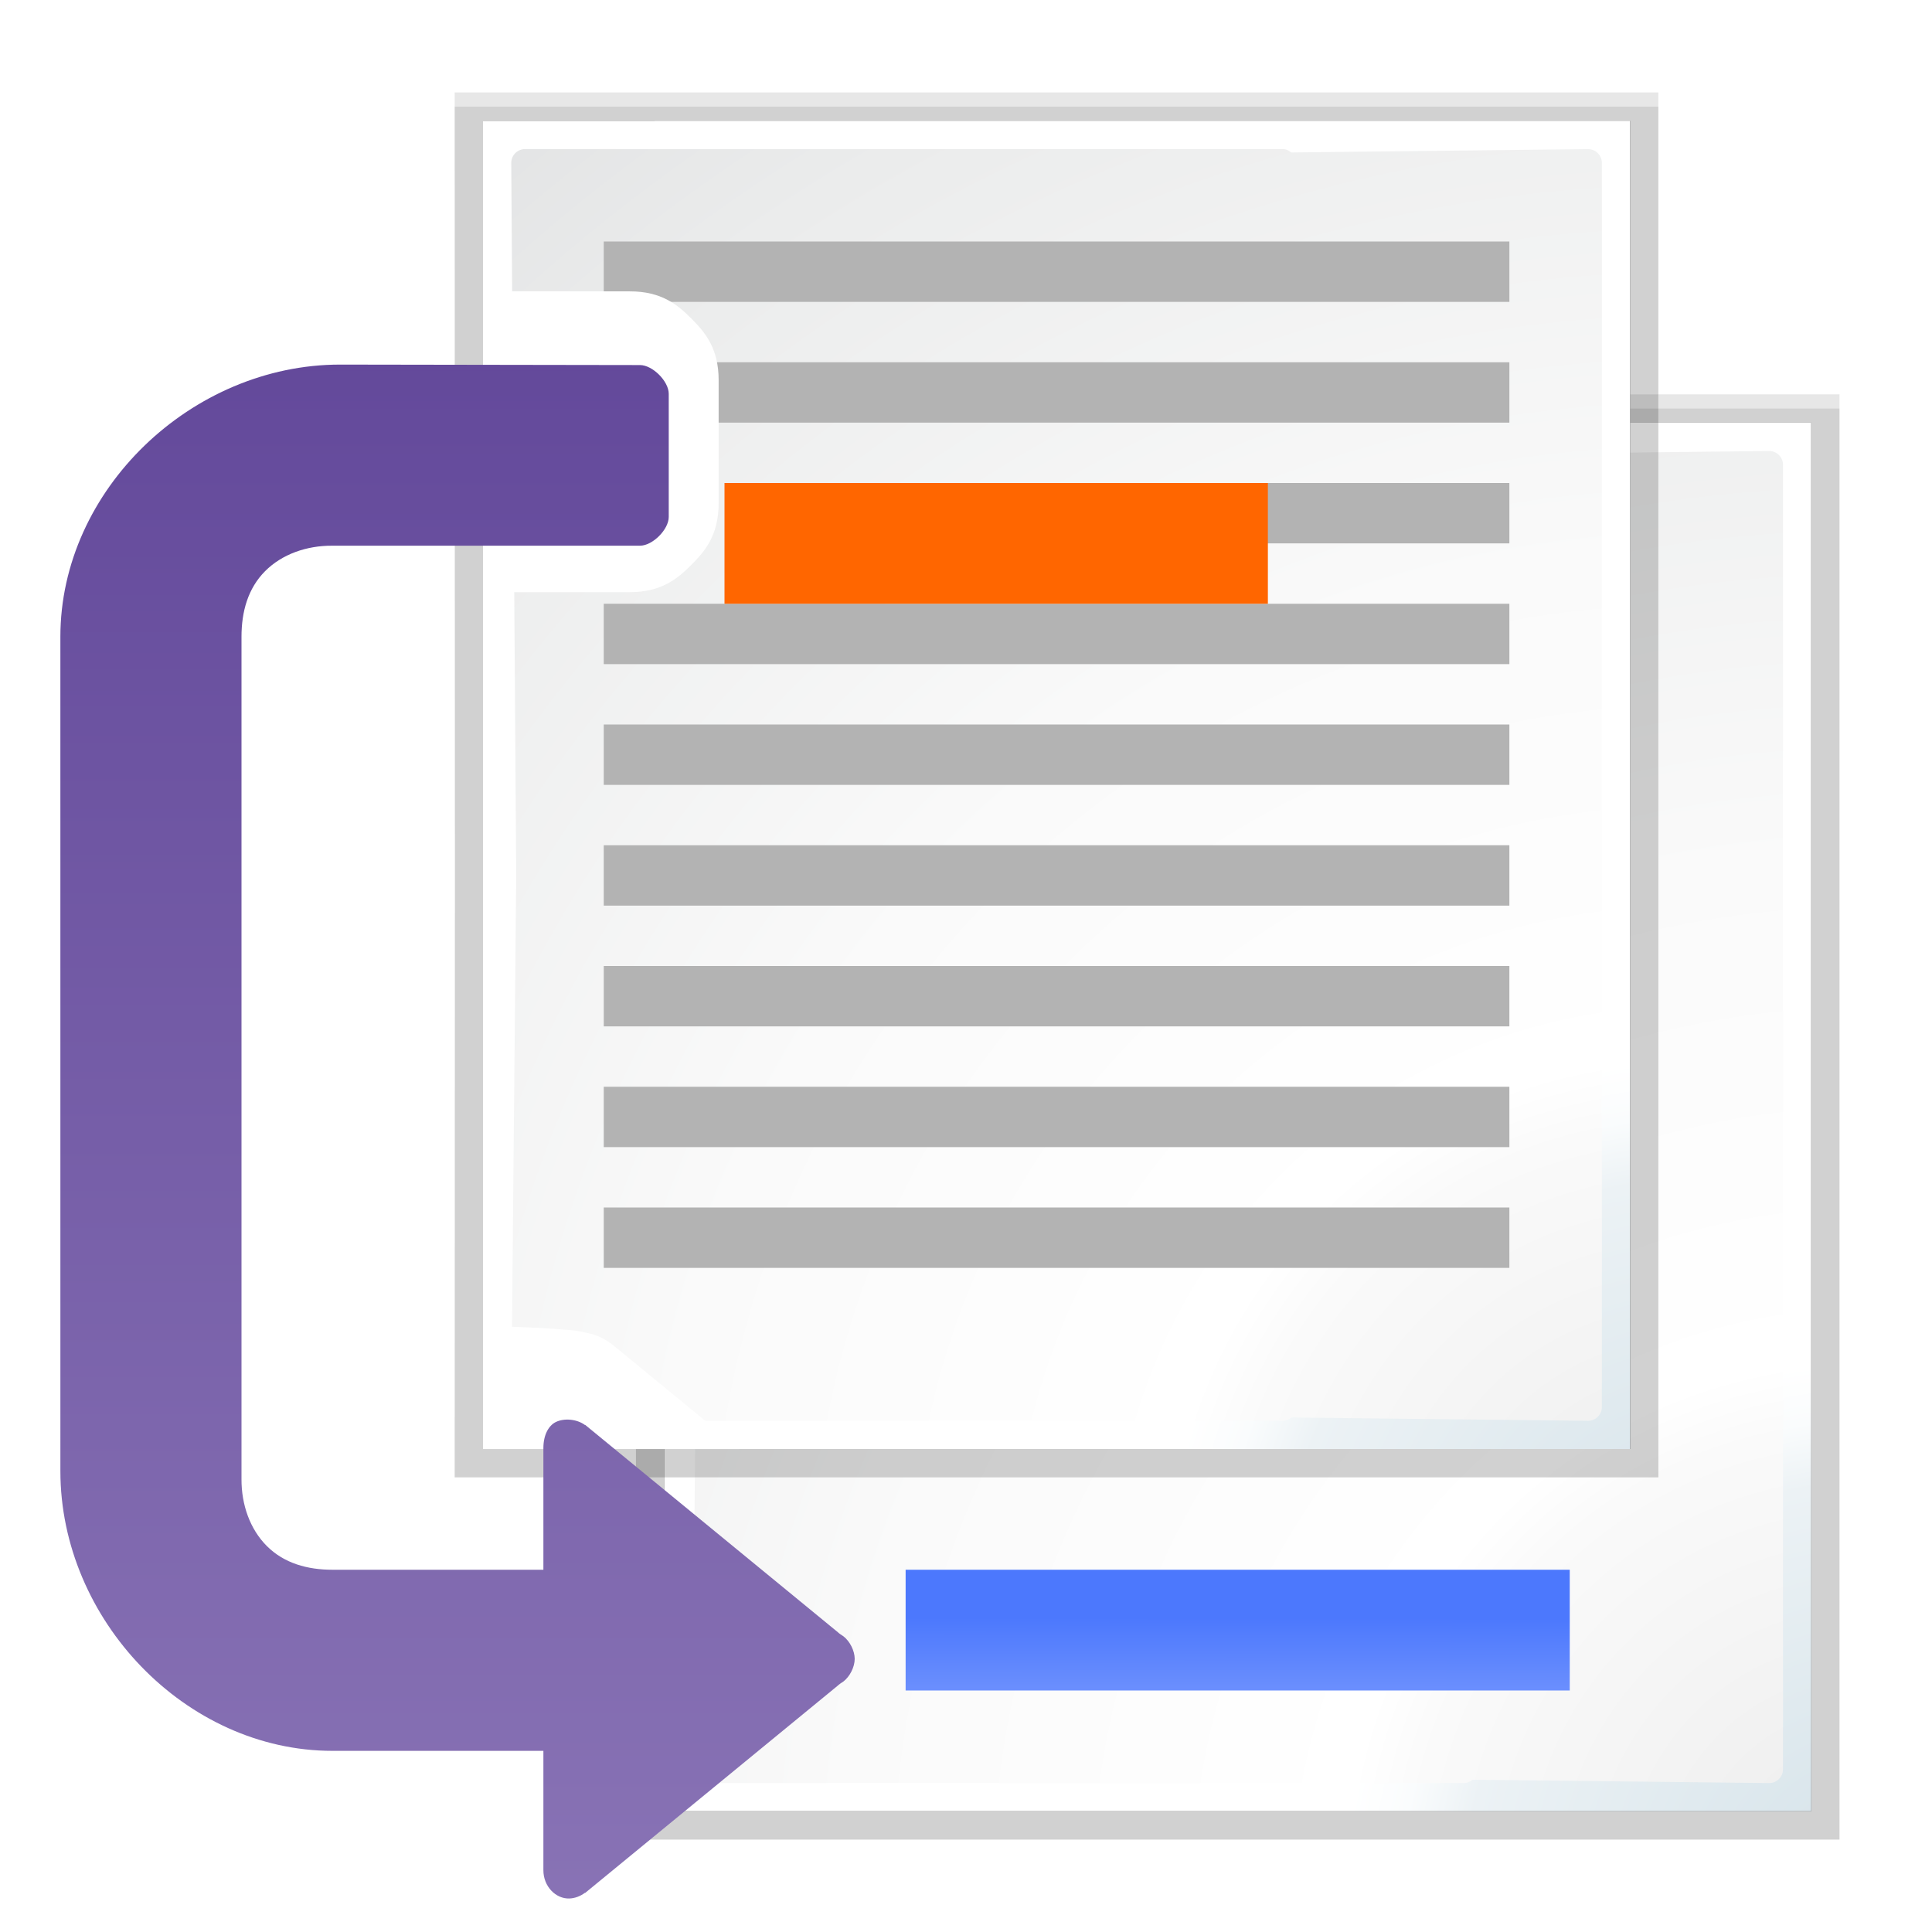
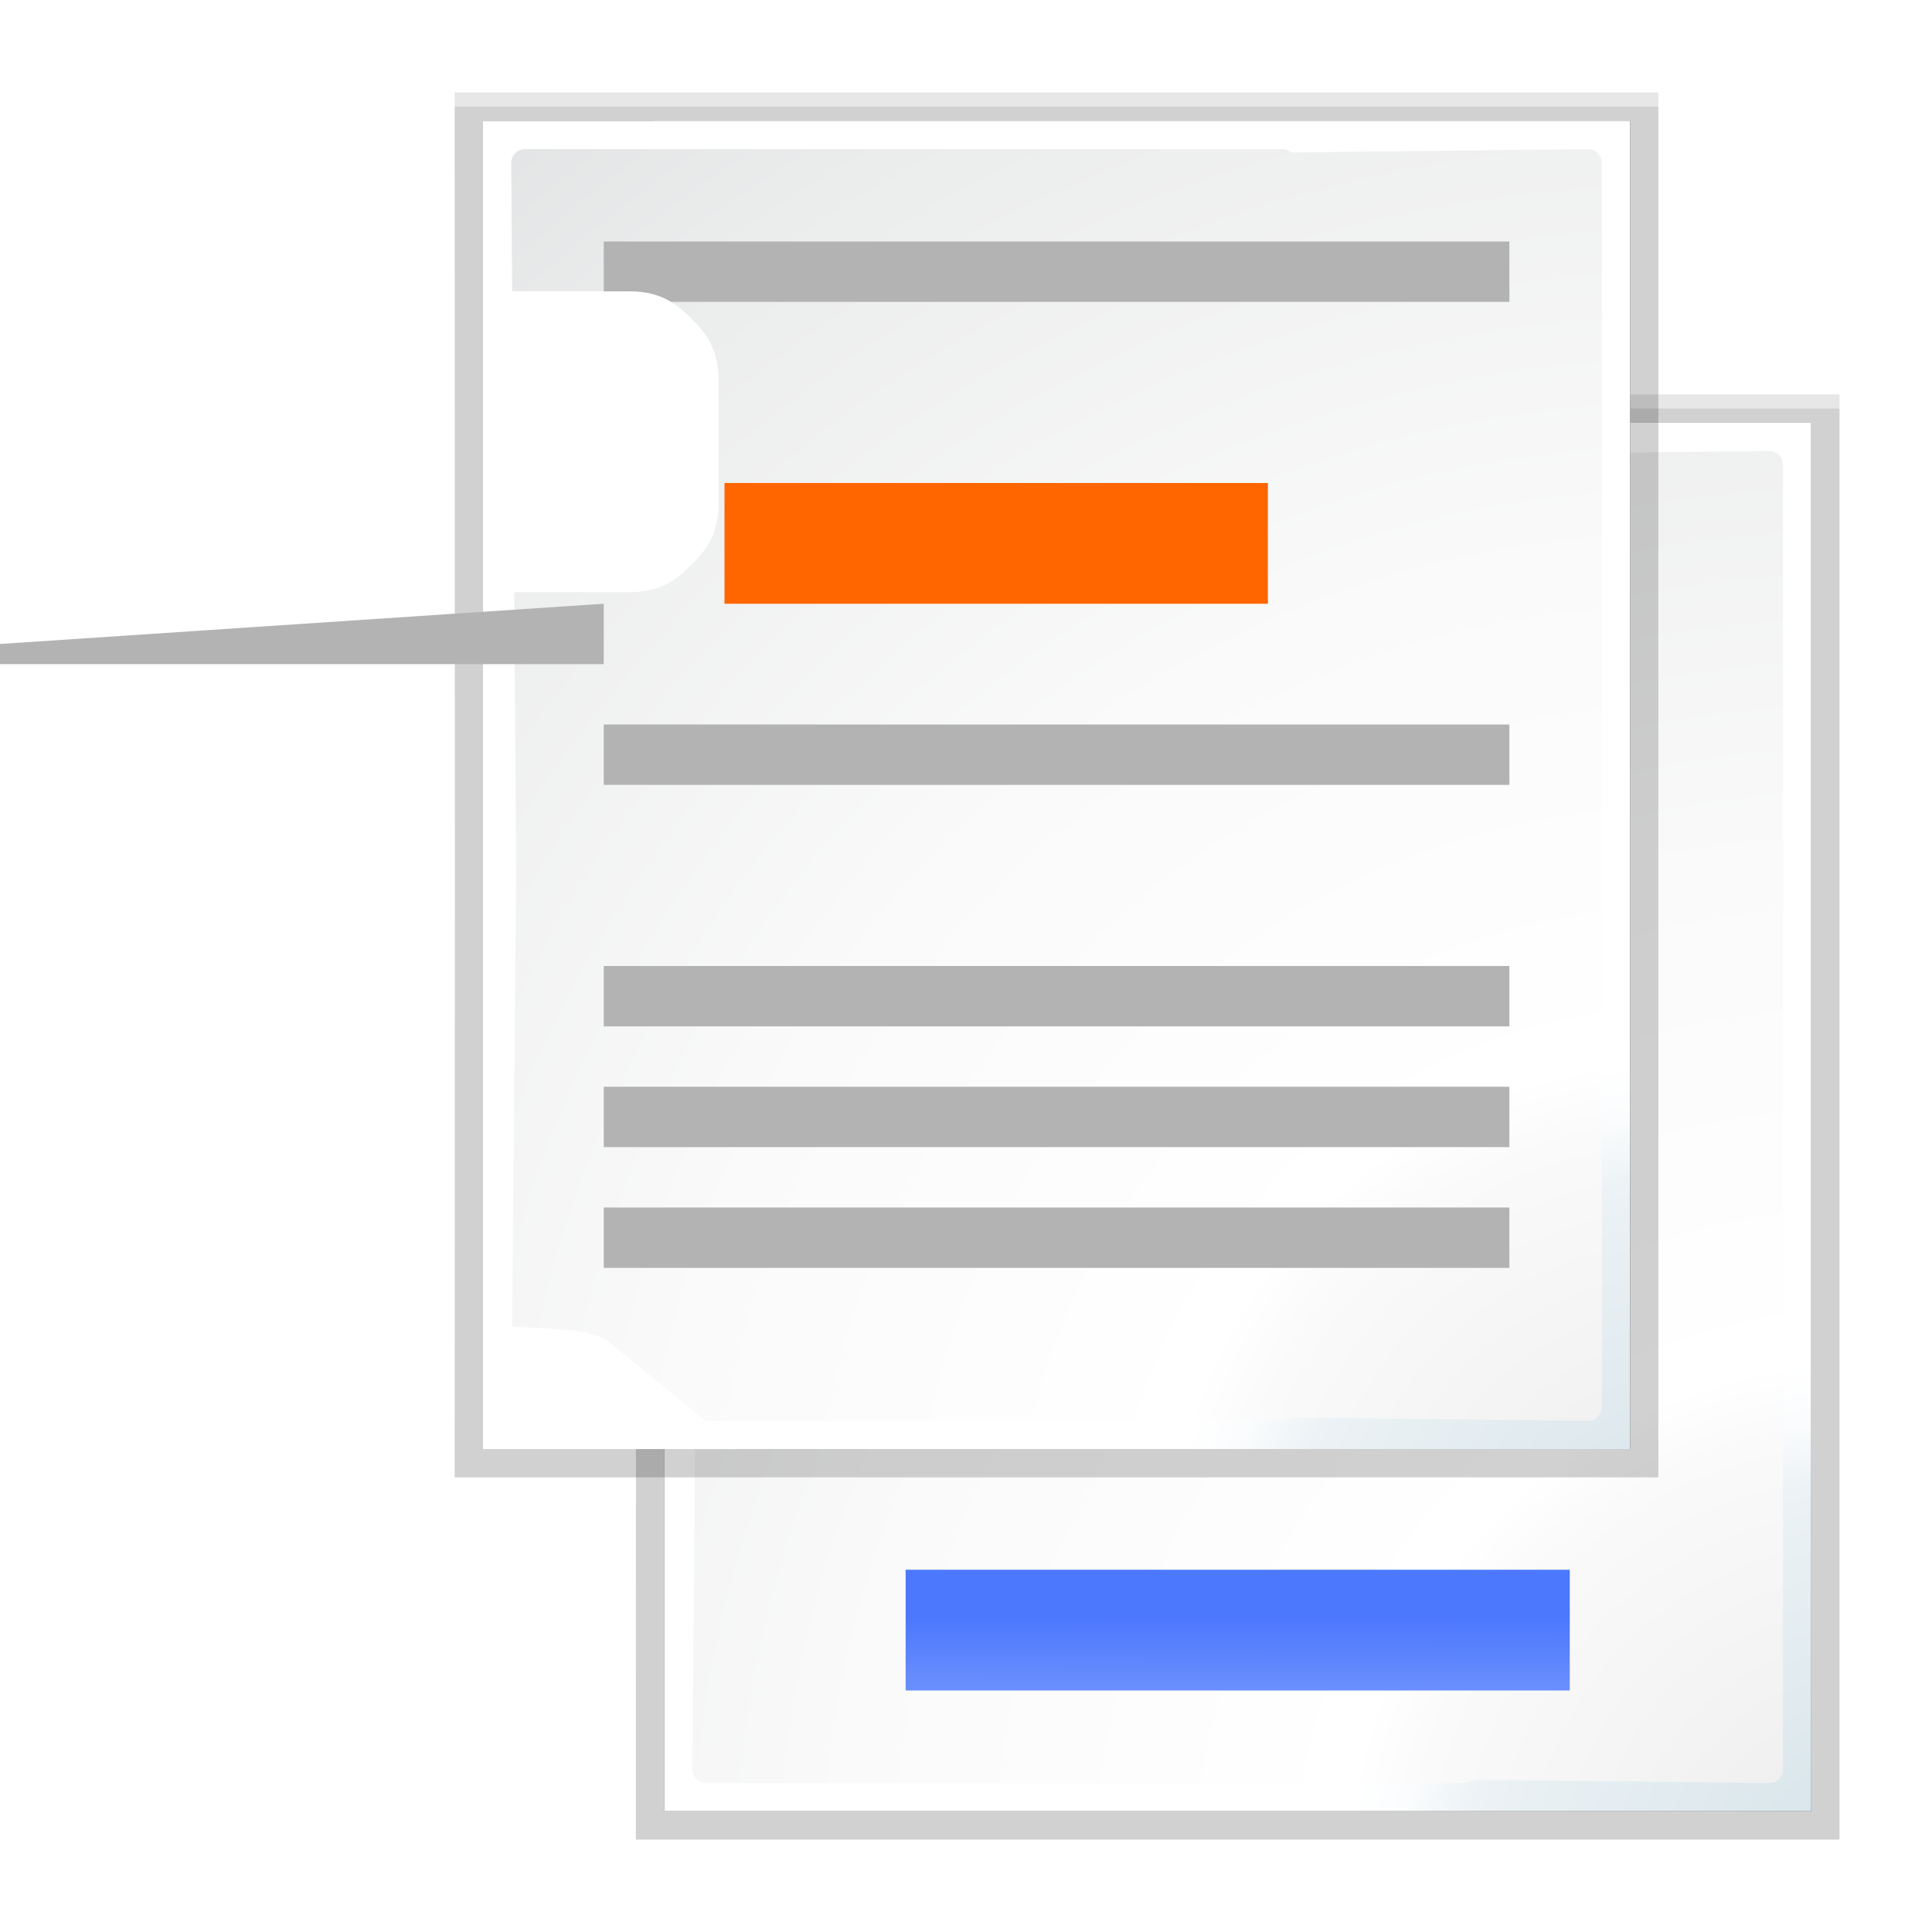
<svg xmlns="http://www.w3.org/2000/svg" enable-background="new 0 0 128 128" height="32" viewBox="0 0 32 32" width="32">
  <radialGradient id="a" cx="102" cy="112.305" gradientTransform="matrix(.229 0 0 .23 4.574 -.6)" gradientUnits="userSpaceOnUse" r="139.559">
    <stop offset="0" stop-color="#ececec" />
    <stop offset=".236" stop-color="#fafafa" />
    <stop offset=".272" stop-color="#fff" />
    <stop offset=".531" stop-color="#fafafa" />
    <stop offset=".845" stop-color="#ebecec" />
    <stop offset="1" stop-color="#e1e2e3" />
  </radialGradient>
  <radialGradient id="b" cx="28.131" cy="25.415" gradientUnits="userSpaceOnUse" r="32.667">
    <stop offset="0" stop-color="#d4e2e9" />
    <stop offset=".21" stop-color="#ecf2f5" />
    <stop offset=".243" stop-color="#fafcfd" />
    <stop offset=".272" stop-color="#fff" />
  </radialGradient>
  <filter id="c" color-interpolation-filters="sRGB" height="1.047" width="1.054" x="-.027" y="-.024">
    <feGaussianBlur stdDeviation=".257" />
  </filter>
  <filter id="d" color-interpolation-filters="sRGB" height="1.048" width="1.053" x="-.027" y="-.024">
    <feGaussianBlur stdDeviation=".255" />
  </filter>
  <filter id="e" color-interpolation-filters="sRGB" height="1.045" width="1.051" x="-.026" y="-.023">
    <feGaussianBlur stdDeviation=".235" />
  </filter>
  <linearGradient id="f" gradientTransform="matrix(-1 0 0 -1 207.368 380.79)" gradientUnits="userSpaceOnUse" x1="182.283" x2="182.283" y1="238.969" y2="438.855">
    <stop offset="0" stop-color="#8e79b9" />
    <stop offset="1" stop-color="#462886" />
  </linearGradient>
  <linearGradient id="g" gradientTransform="matrix(1.643 0 0 .771 -168.37 30.41)" gradientUnits="userSpaceOnUse" x1="153.653" x2="153.62" y1="99.593" y2="110.95">
    <stop offset="0" stop-color="#4c78fd" />
    <stop offset="1" stop-color="#85a2fe" />
  </linearGradient>
  <g stroke-width=".243">
    <path d="m7.531.531.004 12.969-.004 10.969h.01 13.906 6.021v-6.229-9.48-8.229h-6.021-13.906z" filter="url(#c)" opacity=".307" transform="translate(3 6)" />
    <path d="m8 1v23h13.307 5.693v-5.969-9.062-7.969h-5.693z" filter="url(#e)" opacity=".896" transform="translate(3 6)" />
    <path d="m7.531.766.004 12.852-.004 10.852h.01 13.906 6.021v-6.229-9.248-8.227h-6.021-13.906z" filter="url(#d)" opacity=".307" transform="translate(3 6)" />
  </g>
  <path d="m8 1v23h13.318 5.682v-5.936-9.129-7.936h-5.682z" fill="url(#b)" stroke-width=".25" transform="translate(3 6)" />
  <path d="m8.697 1.469c-.126 0-.229.102-.229.229l.082 11.803-.082 9.803c0 .127.102.229.229.229h12.557c.05 0 .095-.024.135-.055l4.914.055c.126 0 .229-.102.229-.229v-5.328-8.949-7.328c0-.127-.102-.229-.229-.229l-4.914.055c-.04-.03-.085-.055-.135-.055z" fill="url(#a)" stroke-width=".25" transform="translate(3 6)" />
  <g stroke-width=".243">
    <path d="m7.531.531.004 12.969-.004 9.969h.01 13.906 6.021v-6.229-8.48-8.229h-6.021-13.906z" filter="url(#c)" opacity=".307" transform="translate(0 1)" />
    <path d="m8 1 0 22h13.307 5.693v-5.969-8.062-7.969h-5.693z" filter="url(#e)" opacity=".896" transform="translate(0 1)" />
    <path d="m7.531.766.004 12.852-.004 9.852h.01 13.906 6.021v-6.229-8.248-8.227h-6.021-13.906z" filter="url(#d)" opacity=".307" transform="translate(0 1)" />
  </g>
  <path d="m8 1 0 22h13.318 5.682v-5.936-8.129-7.936h-5.682z" fill="url(#b)" stroke-width=".25" transform="translate(0 1)" />
  <path d="m8.697 1.469c-.126 0-.229.102-.229.229l.082 11.803-.082 8.803c0 .127.102.229.229.229h12.557c.05 0 .095-.024.135-.055l4.914.055c.126 0 .229-.102.229-.229v-5.328-7.949-7.328c0-.127-.102-.229-.229-.229l-4.914.055c-.04-.03-.085-.055-.135-.055z" fill="url(#a)" stroke-width=".25" transform="translate(0 1)" />
  <g transform="matrix(.25 0 0 .25 -1 1)">
    <g fill="#b3b3b3" stroke-width="1.008">
-       <path d="m44 20h60v4h-60z" />
-       <path d="m84 28h20v4h-20z" />
-       <path d="m44 36h60v4h-60z" />
+       <path d="m44 36v4h-60z" />
      <path d="m44 44h60v4h-60z" />
-       <path d="m44 52h60v4h-60z" />
      <path d="m44 60h60v4h-60z" />
      <path d="m44 68h60v4h-60z" />
      <path d="m44 76h60v4h-60z" />
    </g>
    <path d="m52 28h36v8h-36z" fill="#f60" />
    <path d="m44 12h60v4h-60z" fill="#b3b3b3" stroke-width="1.008" />
  </g>
  <g transform="scale(.25)">
    <path d="m60 104h44v8h-44z" fill="url(#g)" />
    <path d="m8 4.824v4.984h2.43c.531 0.0.795-.227 1.02-.451.224-.224.453-.491.453-1.021v-2.039c0-.531-.227-.795-.451-1.02-.225-.225-.49-.452-1.021-.451zm.156 17.145c-.051.001-.104.004-.156.012v2.02h4.252l-2.076-1.703c-.141-.122-.312-.2-.496-.229-.172-.064-1.343-.102-1.523-.1z" fill="#fff" stroke-width=".25" transform="scale(4)" />
-     <path d="m4 42.186c0-9.739 8.704-18.031 18.531-18.031l19.869.031c.834-.001 1.907 1.072 1.906 1.906v8.156c.001.834-1.072 1.907-1.906 1.906h-20.369c-.011-0-.021 0-.031 0-1.672-.008-3.311.554-4.438 1.688-1.134 1.141-1.562 2.677-1.562 4.344v55.783c-0.0.011 0.0.021 0 .031-.008 1.672.554 3.311 1.688 4.438 1.141 1.134 2.677 1.562 4.344 1.562h13.969v-8.062c.001-.911.372-1.499.812-1.719.559-.28 1.406-.203 1.938.188h.031s.025.027.031.031l16.719 13.719.031.031c.041.033.082.064.125.094.031.022.062.043.094.062.029.022.064.041.094.062.43.329.75.964.75 1.5 0 .536-.32 1.171-.75 1.5-.03.021-.065.04-.094.062-.032.02-.063.041-.094.062l-.125.094-.031.031-16.719 13.719-.031.031h-.031c-.299.222-.652.361-1.031.375-.901.029-1.721-.801-1.719-1.875v-7.906h-13.969c-9.739 0-18.031-8.704-18.031-18.531z" fill="url(#f)" />
  </g>
</svg>